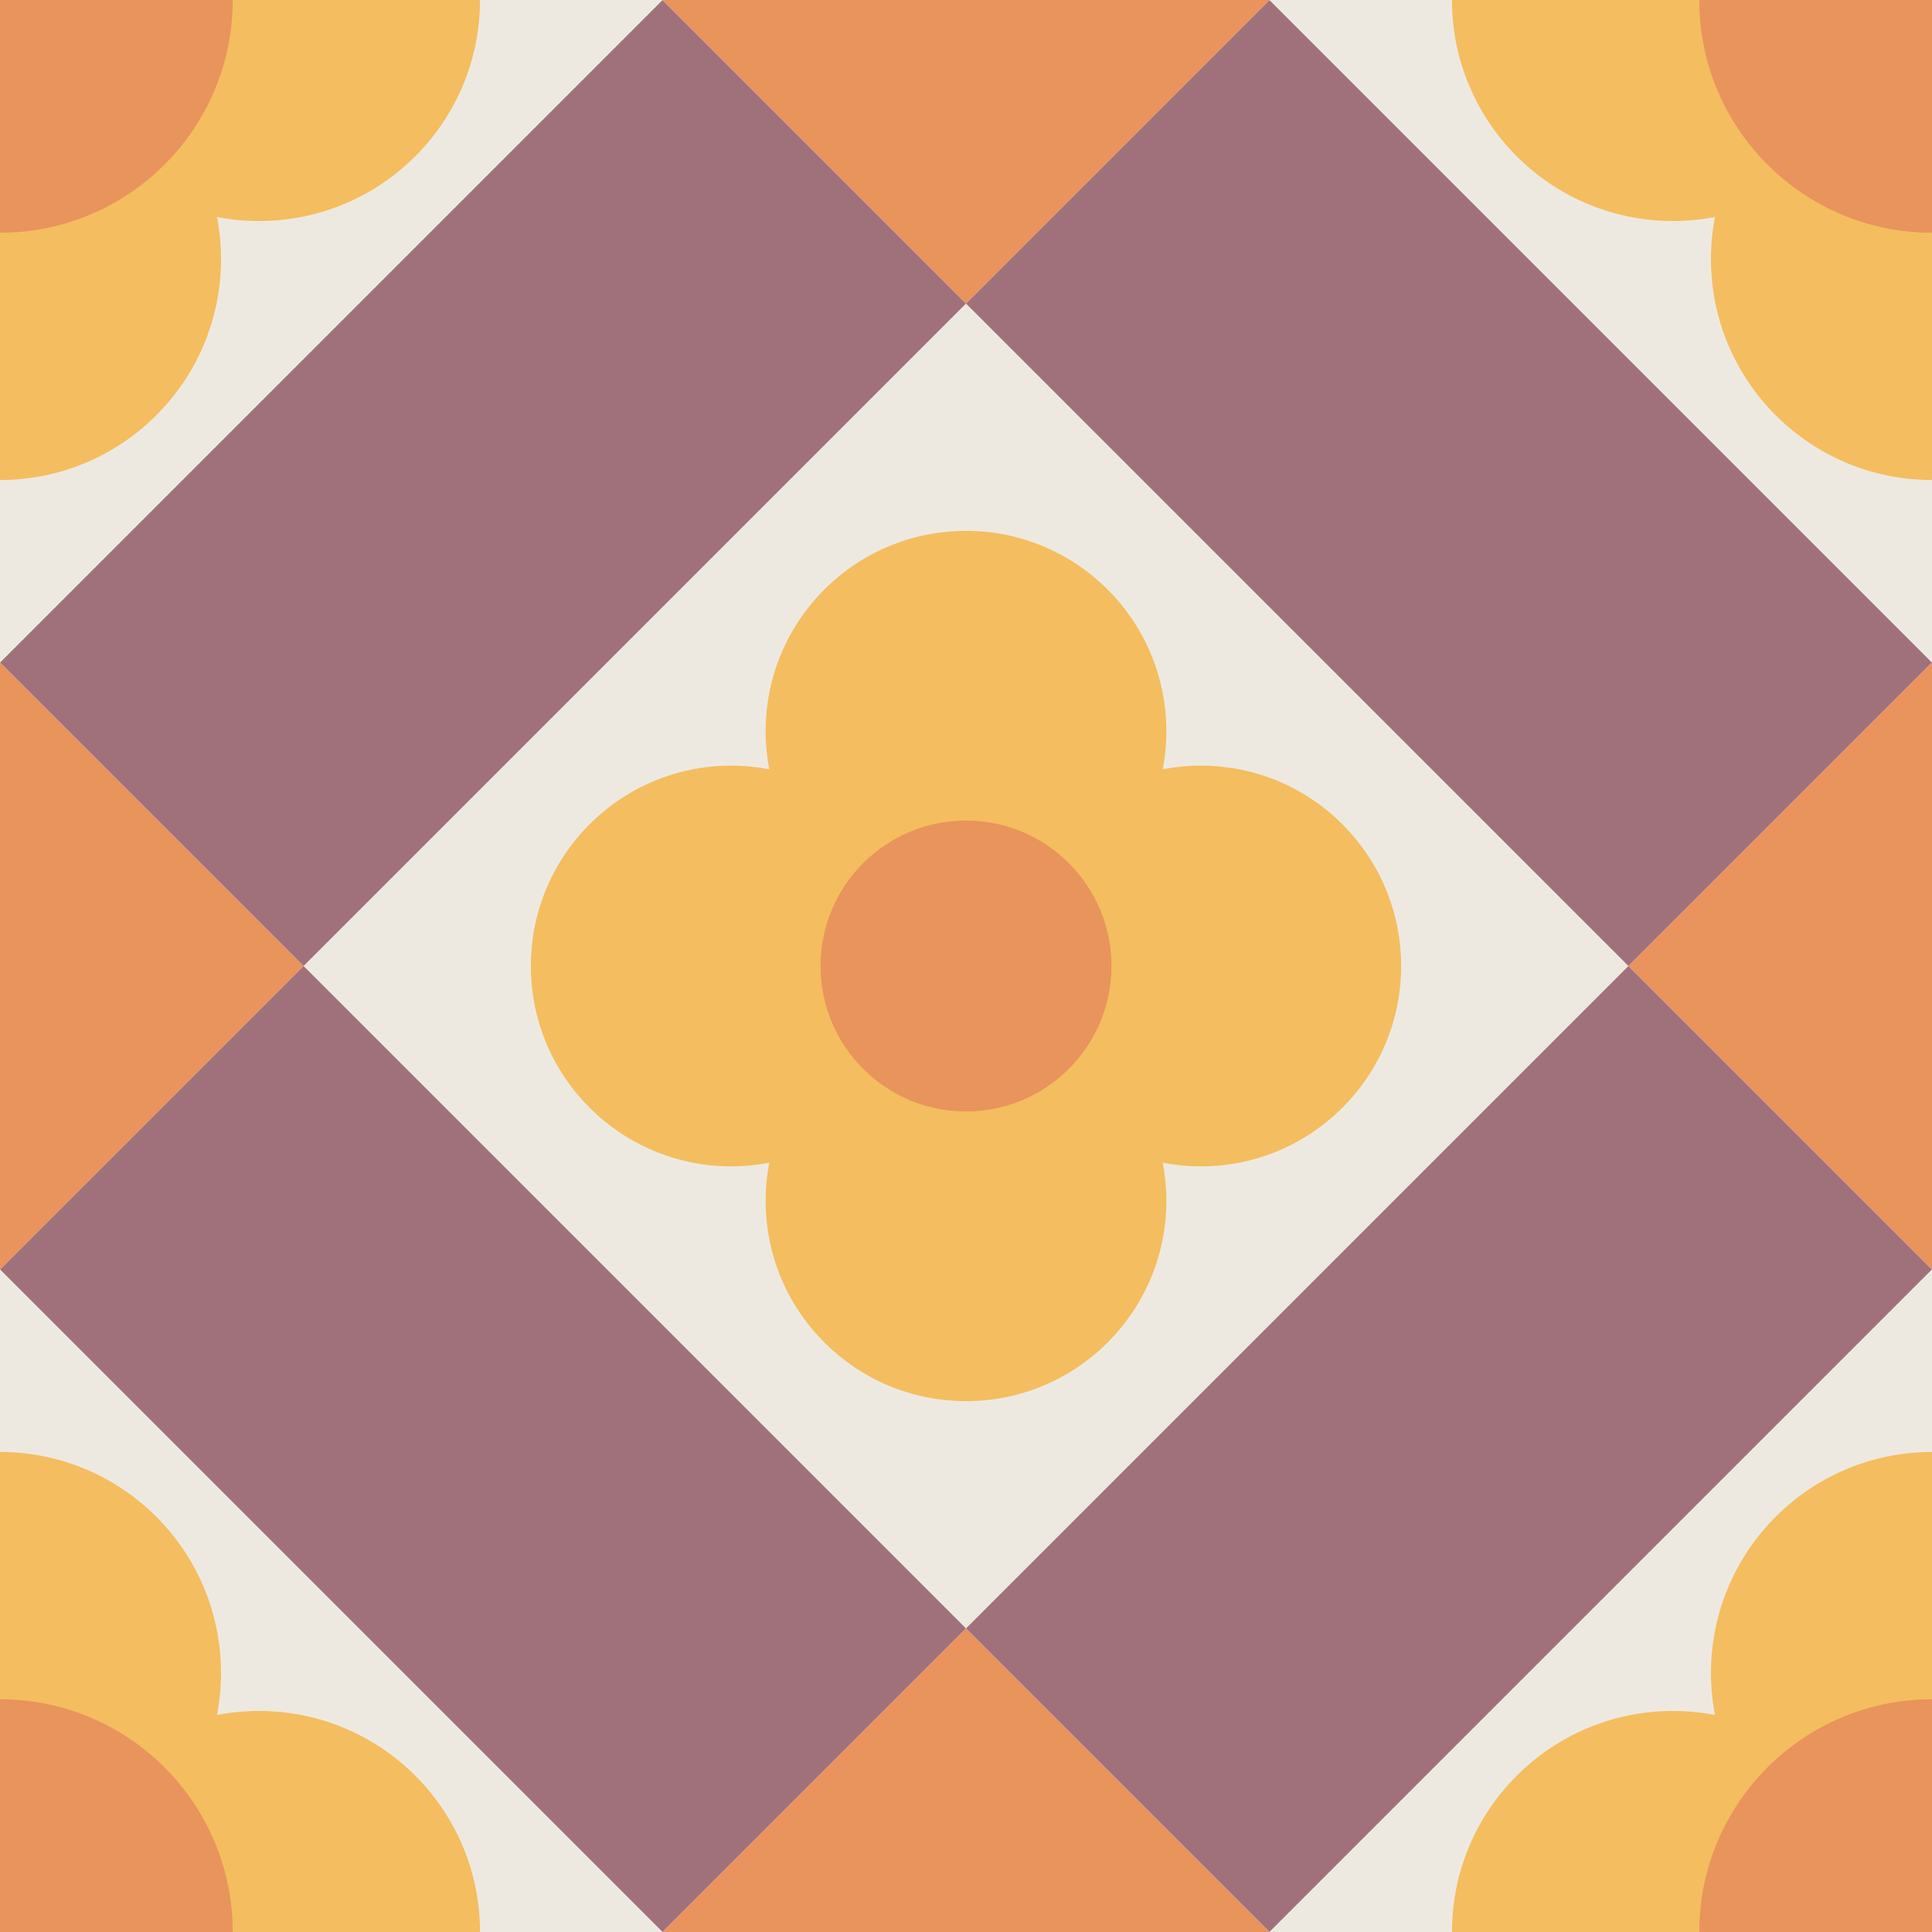
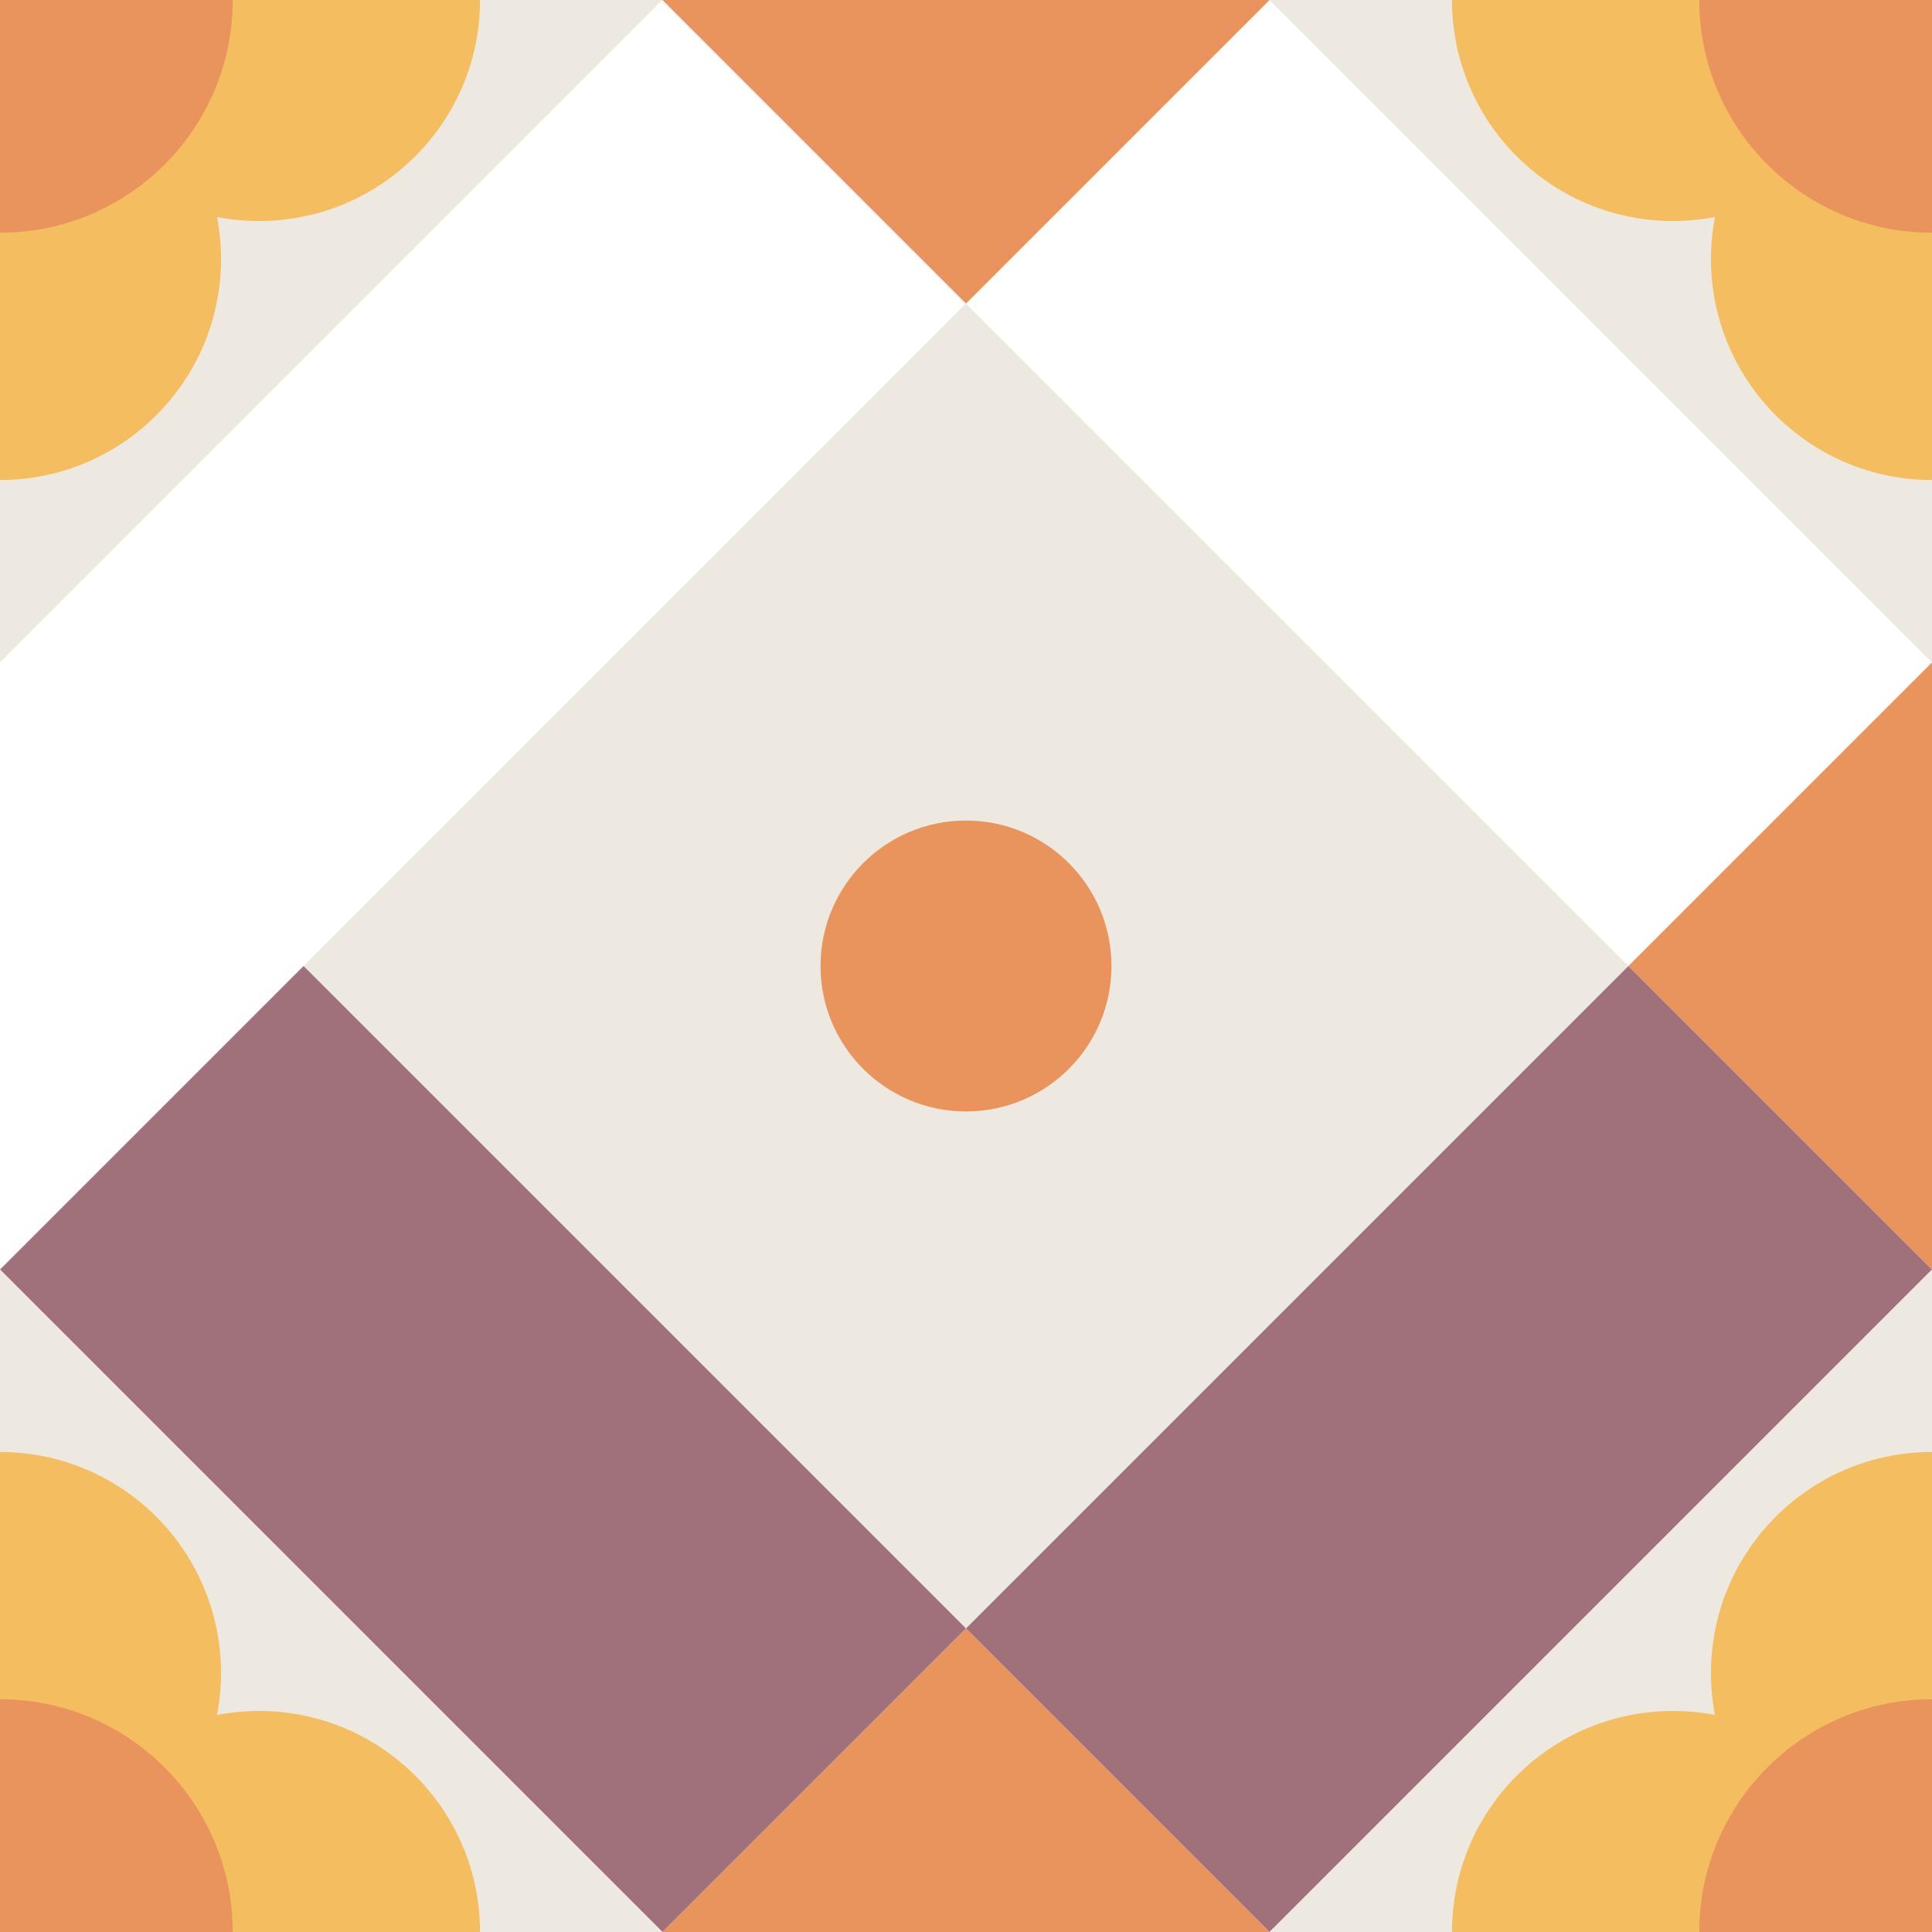
<svg xmlns="http://www.w3.org/2000/svg" xml:space="preserve" width="200%" height="200%" version="1.0" shape-rendering="geometricPrecision" text-rendering="geometricPrecision" image-rendering="optimizeQuality" fill-rule="evenodd" clip-rule="evenodd" viewBox="0 0 20000000 20000000">
  <g id="Capa_x0020_1">
    <g id="_2577980590720">
      <polygon fill="#E9945C" stroke="" stroke-width="50000" stroke-linejoin="round" points="6857310,0 13142690,0 10000000,3142690 " />
      <polygon fill="#E9945C" stroke="" stroke-width="50000" stroke-linejoin="round" points="6857310,20000000 10000000,16857310 13142690,20000000 " />
-       <polygon fill="#E9945C" stroke="" stroke-width="50000" stroke-linejoin="round" points="0,6857310 3142690,10000000 0,13142690 " />
      <polygon fill="#E9945C" stroke="" stroke-width="50000" stroke-linejoin="round" points="16857310,10000000 20000000,6857310 20000000,13142690 " />
      <polygon fill="#EEE9E0" stroke="" stroke-width="50000" stroke-linejoin="round" points="10000000,16857320 16857290,10000000 10000000,3142680 3142680,10000000 " />
-       <path fill="#F4BD60" stroke="" stroke-width="50000" stroke-linejoin="round" d="M10000000 14504460c-1145490,0 -2074080,-928590 -2074080,-2074080 0,-134680 12980,-266280 37500,-393800 -127520,24520 -259120,37500 -393800,37500 -1145490,0 -2074080,-928590 -2074080,-2074080 0,-1145490 928590,-2074080 2074080,-2074080 134680,0 266280,12980 393800,37500 -24520,-127520 -37500,-259120 -37500,-393800 0,-1145490 928590,-2074080 2074080,-2074080 1145490,0 2074080,928590 2074080,2074080 0,134680 -12980,266280 -37500,393800 127520,-24520 259120,-37500 393800,-37500 1145490,0 2074080,928590 2074080,2074080 0,1145490 -928590,2074080 -2074080,2074080 -134680,0 -266280,-12980 -393800,-37500 24520,127520 37500,259120 37500,393800 0,1145490 -928590,2074080 -2074080,2074080z" />
      <path fill="#E9945C" stroke="" stroke-width="50000" stroke-linejoin="round" d="M10000000 8494210c831630,0 1505790,674160 1505790,1505790 0,831630 -674160,1505790 -1505790,1505790 -831630,0 -1505790,-674160 -1505790,-1505790 0,-831630 674160,-1505790 1505790,-1505790z" />
-       <polygon fill="#a1717b" stroke="" stroke-width="50000" stroke-linejoin="round" points="0,6857320 3142680,10000000 9999970,3142710 6857290,30 " />
-       <polygon fill="#a1717b" stroke="" stroke-width="50000" stroke-linejoin="round" points="13142680,0 10000000,3142680 16857290,9999970 19999970,6857290 " />
      <polygon fill="#a1717b" stroke="" stroke-width="50000" stroke-linejoin="round" points="3142680,10000000 0,13142680 6857320,19999970 10000000,16857320 " />
      <polygon fill="#a1717b" stroke="" stroke-width="50000" stroke-linejoin="round" points="13142710,20000000 19999970,13142710 16857260,10000030 10000000,16857320 " />
      <polygon fill="#EEE9E0" stroke="" stroke-width="50000" stroke-linejoin="round" points="0,6857320 6857290,0 0,0 " />
      <path fill="#F4BD60" stroke="" stroke-width="50000" stroke-linejoin="round" d="M4969120 0c0,1263660 -1024360,2288050 -2288060,2288050 -148530,0 -293750,-14330 -434390,-41380 27050,140640 41380,285860 41380,434390 0,1263700 -1024390,2288060 -2288050,2288060l0 -4969120 4969120 0z" />
      <path fill="#E9945C" stroke="" stroke-width="50000" stroke-linejoin="round" d="M2409270 0c0,1330610 -1078660,2409270 -2409270,2409270l0 -2409270 2409270 0z" />
      <polygon fill="#EEE9E0" stroke="" stroke-width="50000" stroke-linejoin="round" points="19999970,6857320 13142680,0 19999970,0 " />
      <path fill="#F4BD60" stroke="" stroke-width="50000" stroke-linejoin="round" d="M15030850 0c0,1263660 1024360,2288050 2288060,2288050 148530,0 293750,-14330 434390,-41380 -27050,140640 -41380,285860 -41380,434390 0,1263700 1024390,2288060 2288050,2288060l0 -4969120 -4969120 0z" />
      <path fill="#E9945C" stroke="" stroke-width="50000" stroke-linejoin="round" d="M17590700 0c0,1330610 1078660,2409270 2409270,2409270l0 -2409270 -2409270 0z" />
      <polygon fill="#EEE9E0" stroke="" stroke-width="50000" stroke-linejoin="round" points="30,13142680 6857320,20000000 30,20000000 " />
      <path fill="#F4BD60" stroke="" stroke-width="50000" stroke-linejoin="round" d="M4969150 20000000c0,-1263660 -1024360,-2288050 -2288060,-2288050 -148530,0 -293750,14330 -434390,41380 27050,-140640 41380,-285860 41380,-434390 0,-1263700 -1024390,-2288060 -2288050,-2288060l0 4969120 4969120 0z" />
      <path fill="#E9945C" stroke="" stroke-width="50000" stroke-linejoin="round" d="M2409300 20000000c0,-1330610 -1078660,-2409270 -2409270,-2409270l0 2409270 2409270 0z" />
      <polygon fill="#EEE9E0" stroke="" stroke-width="50000" stroke-linejoin="round" points="20000000,13142680 13142710,20000000 20000000,20000000 " />
      <path fill="#F4BD60" stroke="" stroke-width="50000" stroke-linejoin="round" d="M15030880 20000000c0,-1263660 1024360,-2288050 2288060,-2288050 148530,0 293750,14330 434390,41380 -27050,-140640 -41380,-285860 -41380,-434390 0,-1263700 1024390,-2288060 2288050,-2288060l0 4969120 -4969120 0z" />
      <path fill="#E9945C" stroke="" stroke-width="50000" stroke-linejoin="round" d="M17590730 20000000c0,-1330610 1078660,-2409270 2409270,-2409270l0 2409270 -2409270 0z" />
    </g>
  </g>
</svg>